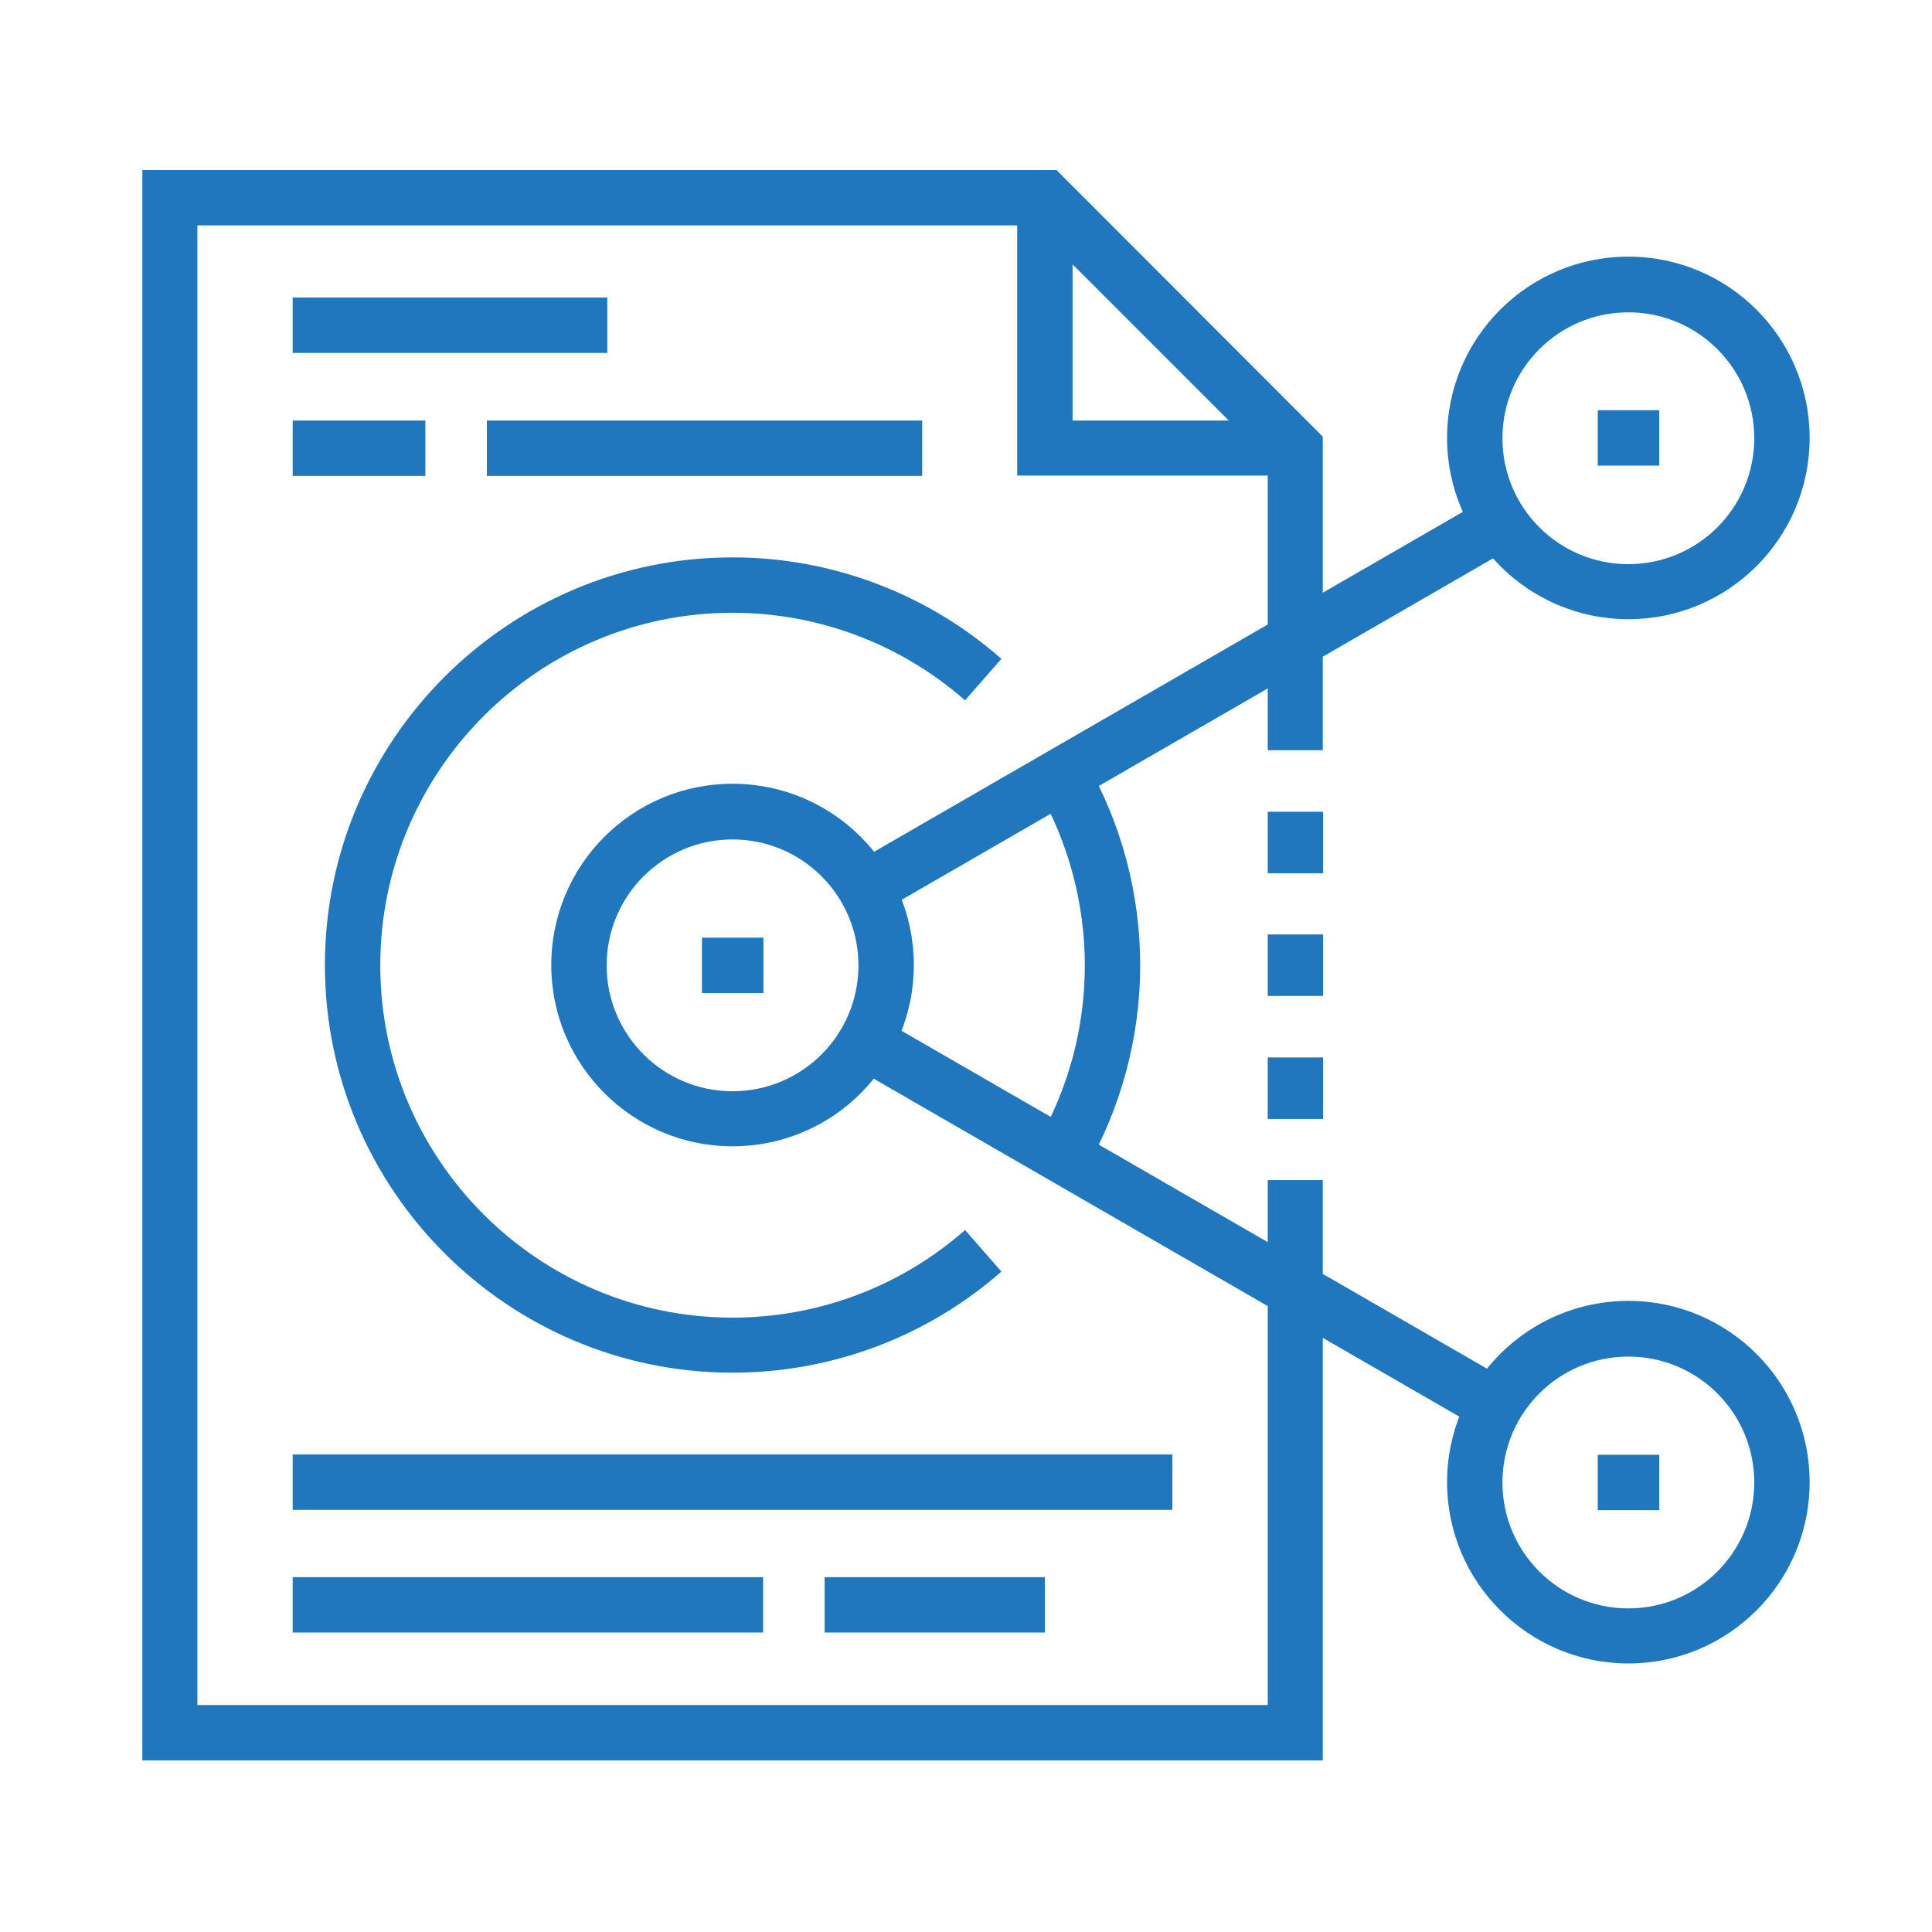
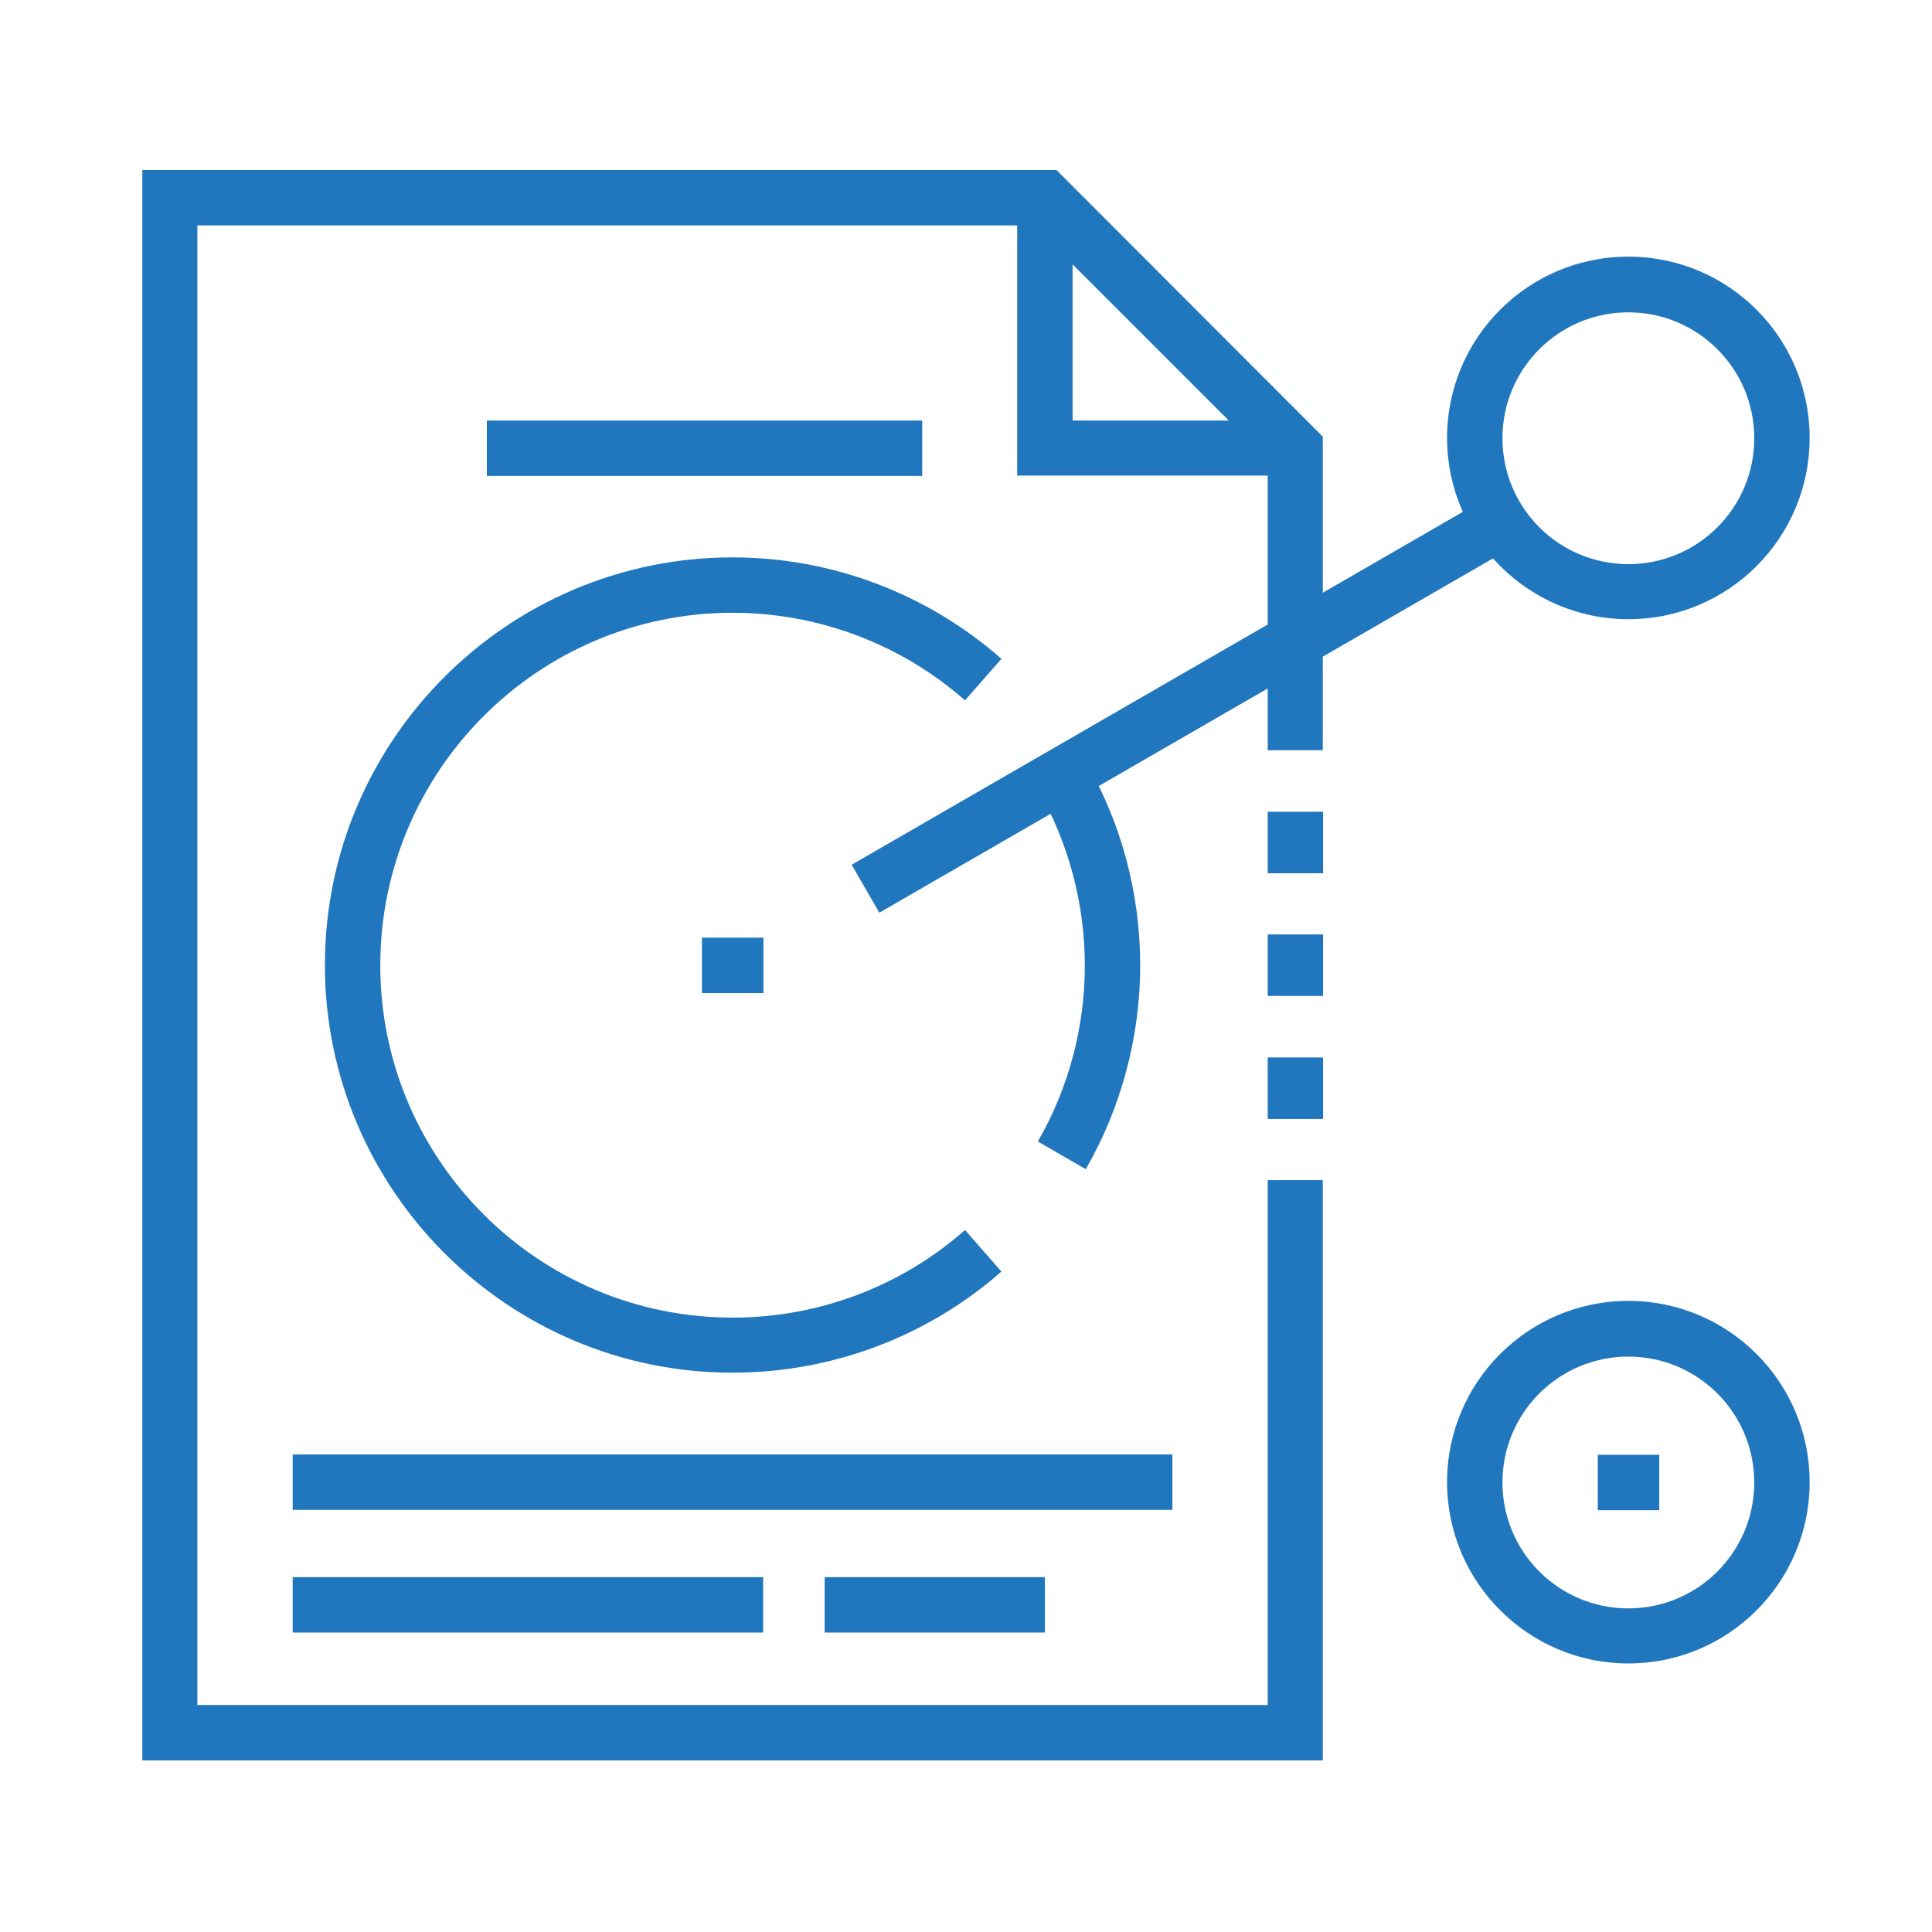
<svg xmlns="http://www.w3.org/2000/svg" id="Layer_1" width="60" height="60" viewBox="0 0 60 60">
  <defs>
    <style>.cls-1{fill:#2177bd;}</style>
  </defs>
  <g>
    <rect class="cls-1" x="21.8" y="29.12" width="1.91" height="1.72" />
-     <rect class="cls-1" x="49.62" y="12.74" width="1.91" height="1.72" />
    <rect class="cls-1" x="49.62" y="45.18" width="1.91" height="1.72" />
-     <path class="cls-1" d="M22.75,35.6c-3.1,0-5.63-2.52-5.63-5.63s2.52-5.63,5.63-5.63,5.63,2.52,5.63,5.63-2.52,5.63-5.63,5.63Zm0-9.53c-2.16,0-3.91,1.75-3.91,3.91s1.75,3.91,3.91,3.91,3.91-1.75,3.91-3.91-1.75-3.91-3.91-3.91Z" />
-     <path class="cls-1" d="M50.57,19.23c-3.1,0-5.63-2.52-5.63-5.63s2.52-5.63,5.63-5.63,5.63,2.52,5.63,5.63-2.52,5.63-5.63,5.63Zm0-9.53c-2.16,0-3.91,1.75-3.91,3.91s1.75,3.91,3.91,3.91,3.91-1.75,3.91-3.91-1.75-3.91-3.91-3.91Z" />
+     <path class="cls-1" d="M50.57,19.23c-3.1,0-5.63-2.52-5.63-5.63s2.52-5.63,5.63-5.63,5.63,2.52,5.63,5.63-2.52,5.63-5.63,5.63Zm0-9.53c-2.16,0-3.91,1.75-3.91,3.91s1.75,3.91,3.91,3.91,3.91-1.75,3.91-3.91-1.75-3.91-3.91-3.91" />
    <path class="cls-1" d="M50.57,51.66c-3.1,0-5.63-2.52-5.63-5.63s2.52-5.63,5.63-5.63,5.63,2.52,5.63,5.63-2.52,5.63-5.63,5.63Zm0-9.53c-2.16,0-3.91,1.75-3.91,3.91s1.75,3.91,3.91,3.91,3.91-1.75,3.91-3.91-1.75-3.91-3.91-3.91Z" />
    <rect class="cls-1" x="25.35" y="21.05" width="22.76" height="1.72" transform="translate(-6.03 21.3) rotate(-30)" />
-     <rect class="cls-1" x="35.8" y="26.71" width="1.72" height="22.59" transform="translate(-14.58 50.76) rotate(-60.01)" />
    <path class="cls-1" d="M33.72,36.31l-1.49-.86c.96-1.66,1.46-3.55,1.46-5.47s-.51-3.82-1.46-5.47l1.49-.86c1.11,1.92,1.69,4.11,1.69,6.33s-.59,4.42-1.69,6.33Z" />
    <path class="cls-1" d="M22.75,42.63c-6.98,0-12.66-5.68-12.66-12.66s5.68-12.66,12.66-12.66c3.08,0,6.04,1.12,8.35,3.15l-1.13,1.29c-1.99-1.75-4.56-2.72-7.22-2.72-6.03,0-10.94,4.91-10.94,10.95s4.91,10.94,10.94,10.94c2.66,0,5.22-.96,7.22-2.72l1.13,1.29c-2.31,2.03-5.28,3.14-8.35,3.14Z" />
  </g>
  <g>
    <g>
      <polygon class="cls-1" points="41.08 54.67 4.42 54.67 4.42 5.28 32.81 5.28 41.08 13.56 41.08 23.3 39.37 23.3 39.37 14.27 32.1 7 6.13 7 6.13 52.95 39.37 52.95 39.37 36.65 41.08 36.65 41.08 54.67" />
      <polygon class="cls-1" points="40.22 14.77 31.59 14.77 31.59 6.14 33.31 6.14 33.31 13.06 40.22 13.06 40.22 14.77" />
    </g>
    <g>
      <rect class="cls-1" x="39.37" y="25.21" width="1.72" height="1.91" />
      <rect class="cls-1" x="39.37" y="29.02" width="1.72" height="1.91" />
      <rect class="cls-1" x="39.37" y="32.84" width="1.72" height="1.91" />
    </g>
    <g>
      <rect class="cls-1" x="15.12" y="13.06" width="13.52" height="1.72" />
-       <rect class="cls-1" x="9.09" y="13.06" width="4.12" height="1.72" />
-       <rect class="cls-1" x="9.09" y="9.24" width="9.77" height="1.72" />
    </g>
    <g>
      <rect class="cls-1" x="9.09" y="48.98" width="14.61" height="1.72" />
      <rect class="cls-1" x="25.61" y="48.98" width="6.84" height="1.72" />
      <rect class="cls-1" x="9.09" y="45.17" width="27.32" height="1.72" />
    </g>
  </g>
</svg>